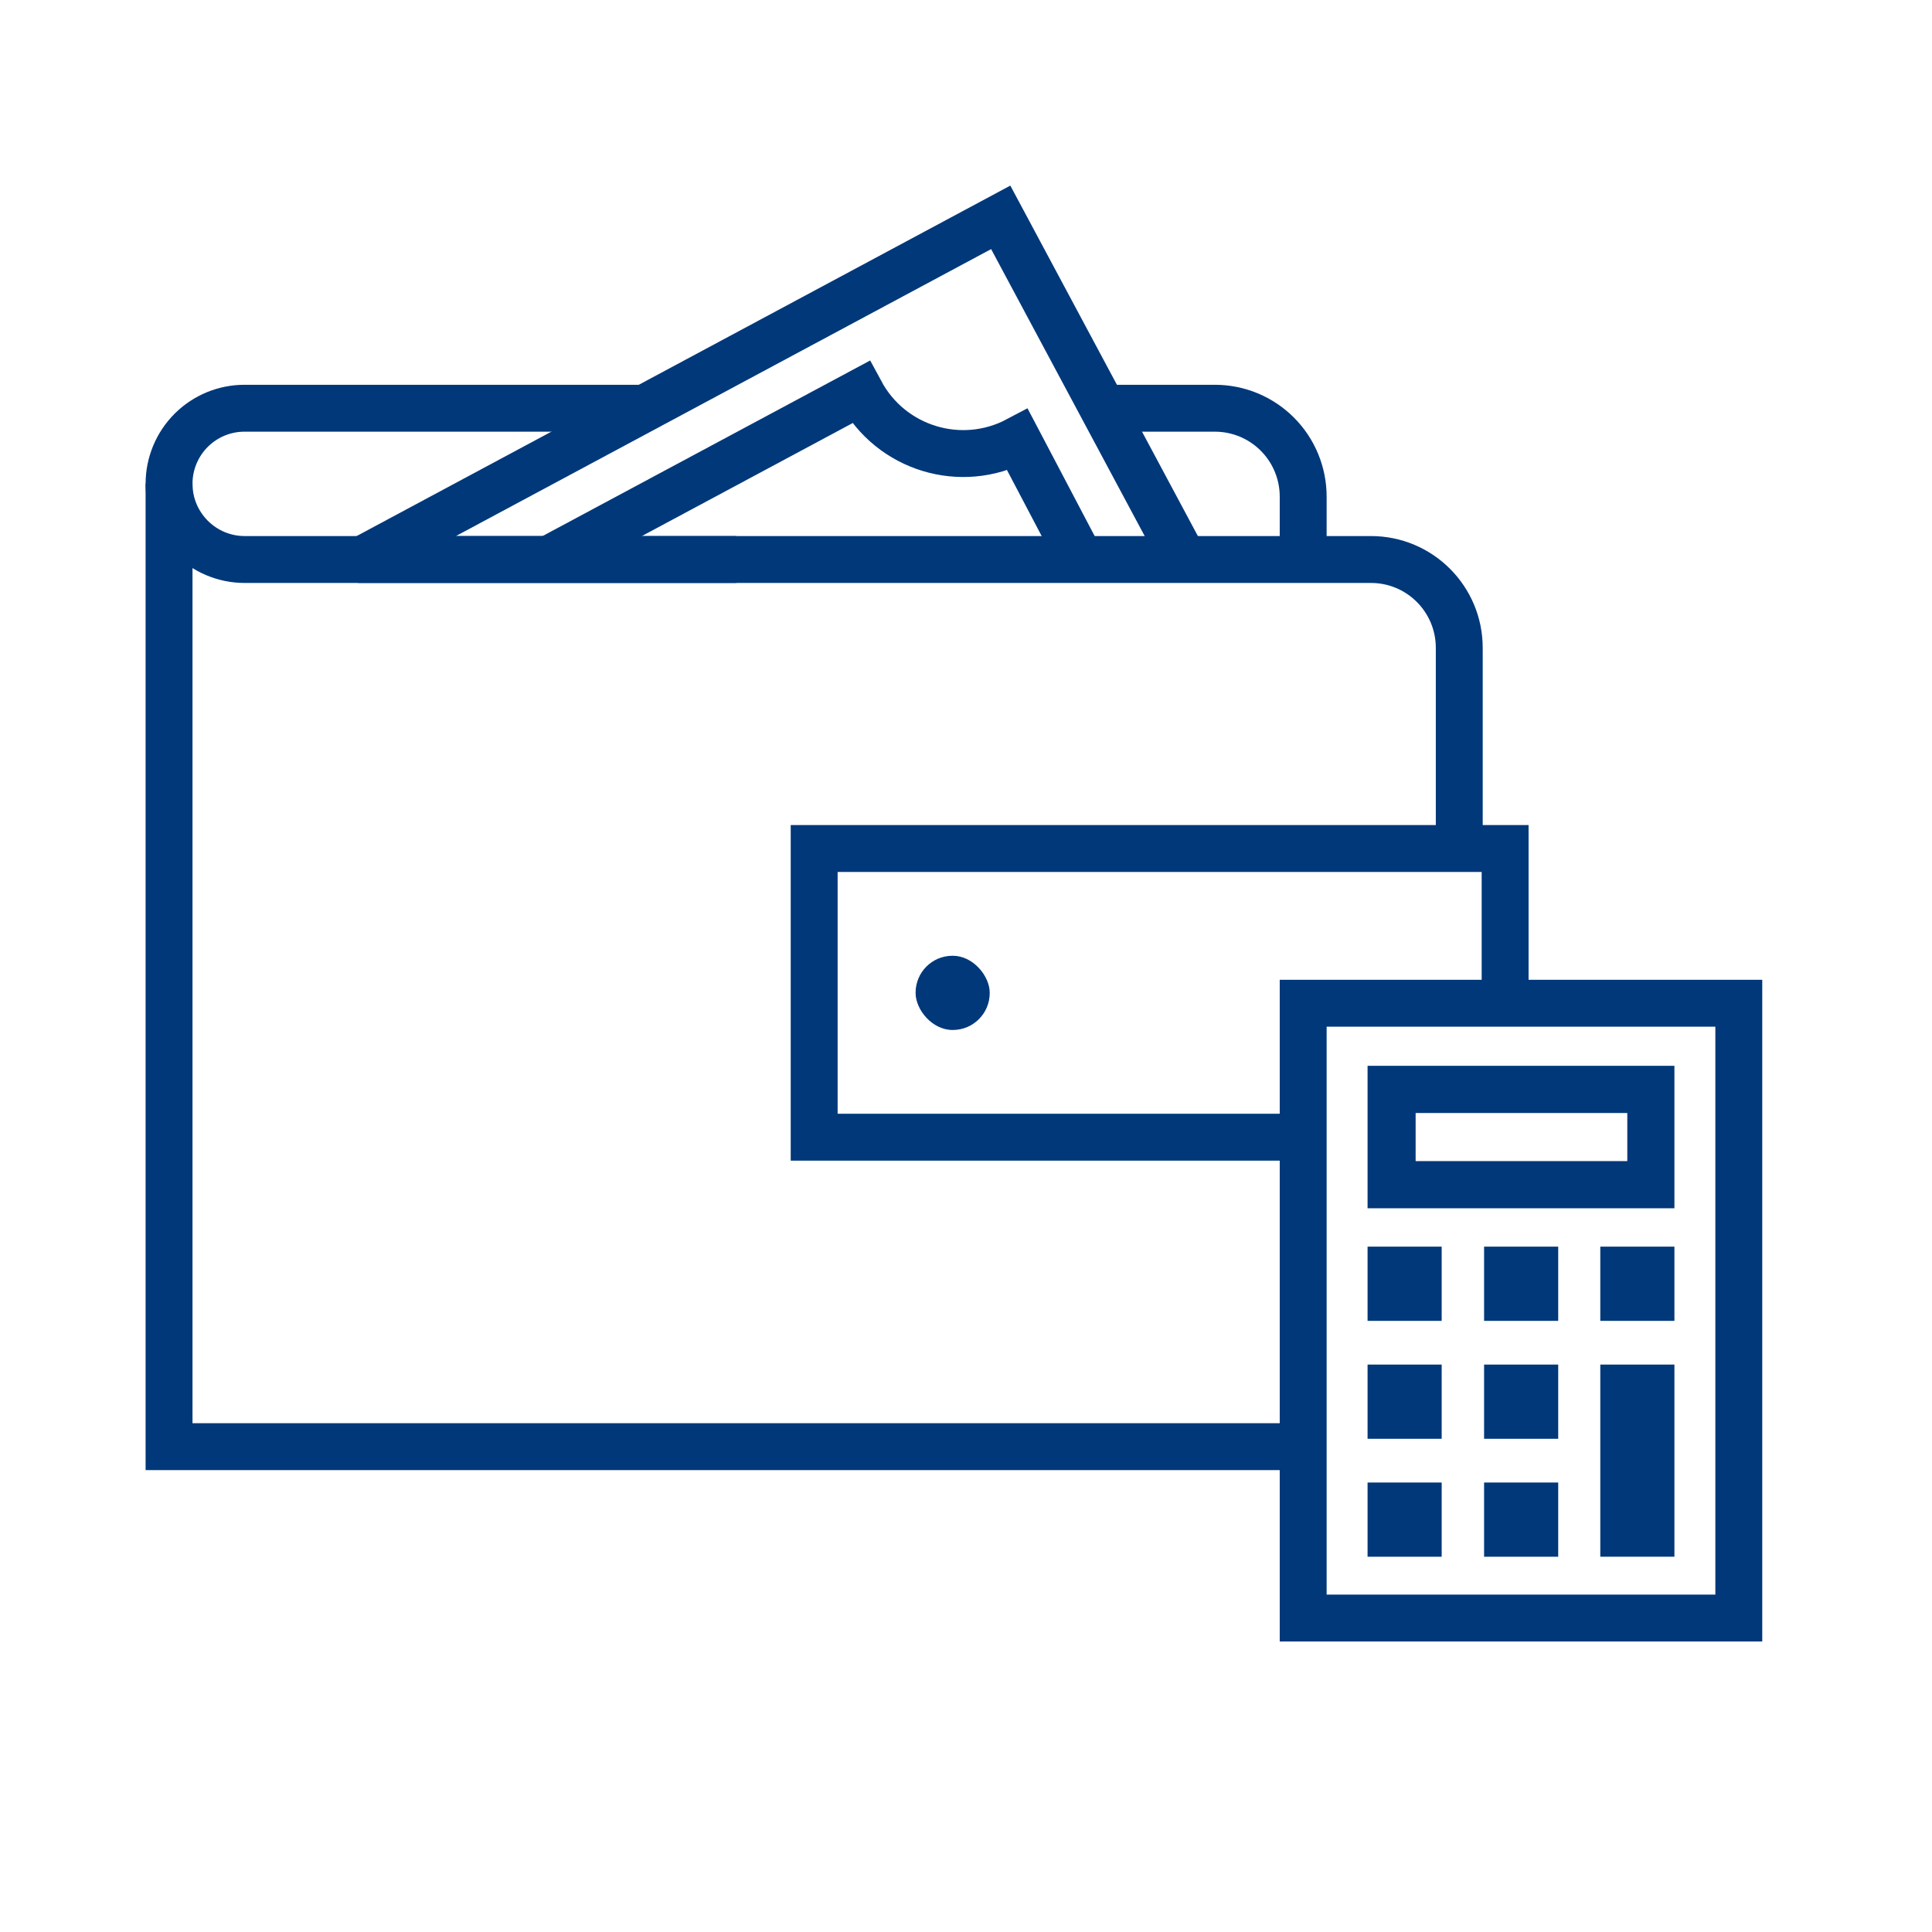
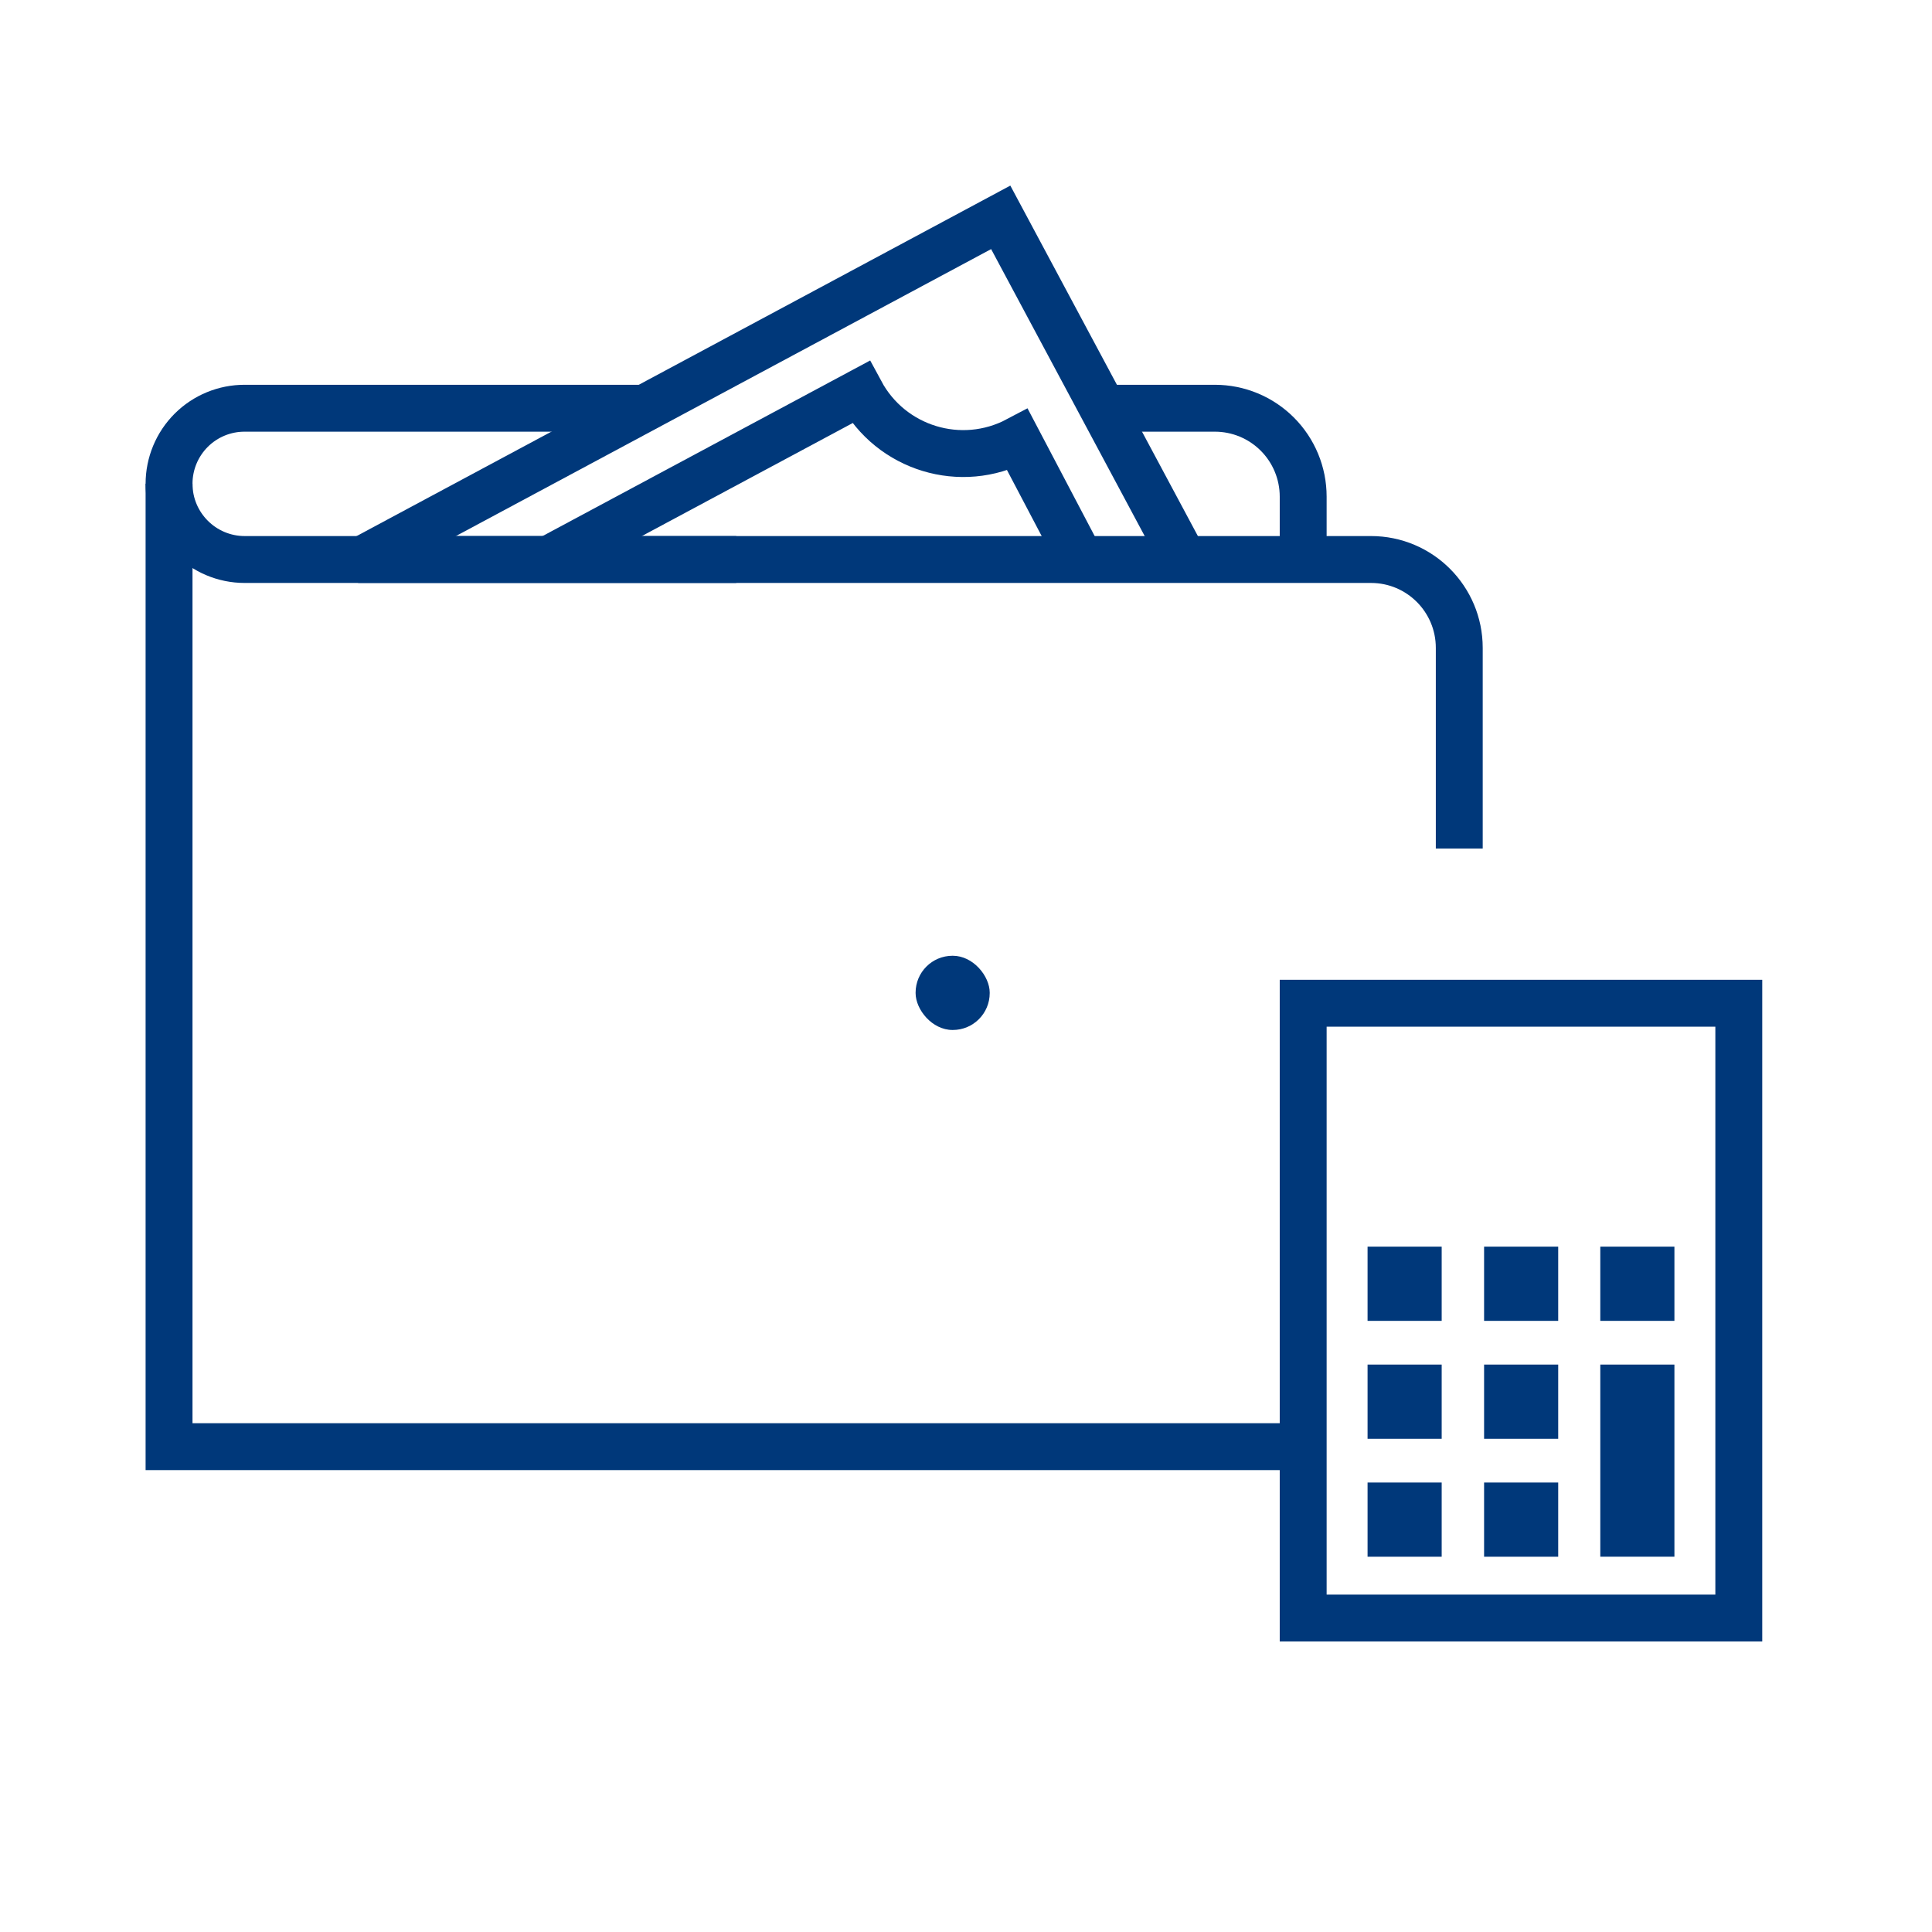
<svg xmlns="http://www.w3.org/2000/svg" width="80px" height="80px" viewBox="0 0 80 80" version="1.1">
  <title>ico-calc-wallet</title>
  <g id="Page-1" stroke="none" stroke-width="1" fill="none" fill-rule="evenodd">
    <g id="FNB-icon-calculator-wallet">
      <rect id="Rectangle" stroke="#00387A" stroke-width="1.942" x="53.962" y="41.542" width="18.038" height="25.458" />
-       <path d="M67.383,46.087 L67.383,48.079 L58.618,48.079 L58.618,46.087 L67.422,46.087 M69.373,44.133 L56.628,44.133 L56.628,50.032 L69.334,50.032 L69.334,44.133 L69.373,44.133 Z" id="Shape" fill="#00387A" fill-rule="nonzero" />
      <rect id="Rectangle" fill="#00387A" fill-rule="nonzero" x="56.628" y="51.621" width="3.069" height="3.073" />
      <rect id="Rectangle" fill="#00387A" fill-rule="nonzero" x="56.628" y="56.504" width="3.069" height="3.073" />
      <rect id="Rectangle" fill="#00387A" fill-rule="nonzero" x="56.628" y="61.388" width="3.069" height="3.073" />
      <rect id="Rectangle" fill="#00387A" fill-rule="nonzero" x="61.453" y="51.621" width="3.069" height="3.073" />
      <rect id="Rectangle" fill="#00387A" fill-rule="nonzero" x="61.453" y="56.504" width="3.069" height="3.073" />
      <rect id="Rectangle" fill="#00387A" fill-rule="nonzero" x="61.453" y="61.388" width="3.069" height="3.073" />
      <rect id="Rectangle" fill="#00387A" fill-rule="nonzero" x="66.265" y="51.621" width="3.069" height="3.073" />
      <rect id="Rectangle" fill="#00387A" fill-rule="nonzero" x="66.265" y="56.504" width="3.069" height="7.956" />
      <path d="M14.829,23.168 L56.771,23.168 C58.789,23.168 60.425,24.806 60.425,26.827 L60.425,35.135" id="Path" stroke="#00387A" stroke-width="1.942" />
      <polyline id="Path" stroke="#00387A" stroke-width="1.942" points="53.962 59.903 7 59.903 7 20.03" />
      <path d="M26.716,16.904 L10.134,16.904 C9.304,16.901 8.507,17.229 7.919,17.815 C7.331,18.402 7,19.198 7,20.03 L7,20.03 C7,21.763 8.403,23.168 10.134,23.168 L30.487,23.168" id="Path" stroke="#00387A" stroke-width="1.942" />
      <path d="M53.962,23.168 L53.962,20.564 C53.962,19.593 53.577,18.662 52.891,17.976 C52.206,17.29 51.277,16.904 50.307,16.904 L45.795,16.904" id="Path" stroke="#00387A" stroke-width="1.942" />
-       <polyline id="Path" stroke="#00387A" stroke-width="1.942" points="53.962 47.089 33.713 47.089 33.713 35.135 62.324 35.135 62.324 41.542" />
      <rect id="Rectangle" fill="#00387A" fill-rule="nonzero" x="37.913" y="39.576" width="3.069" height="3.073" rx="1.528" />
      <polyline id="Path" stroke="#00387A" stroke-width="1.942" points="15.011 23.168 41.438 9 49.02 23.168" />
      <path d="M44.741,23.168 L42.14,18.22 C39.797,19.46 36.894,18.576 35.637,16.24 L22.71,23.168" id="Path" stroke="#00387A" stroke-width="1.942" />
    </g>
  </g>
</svg>